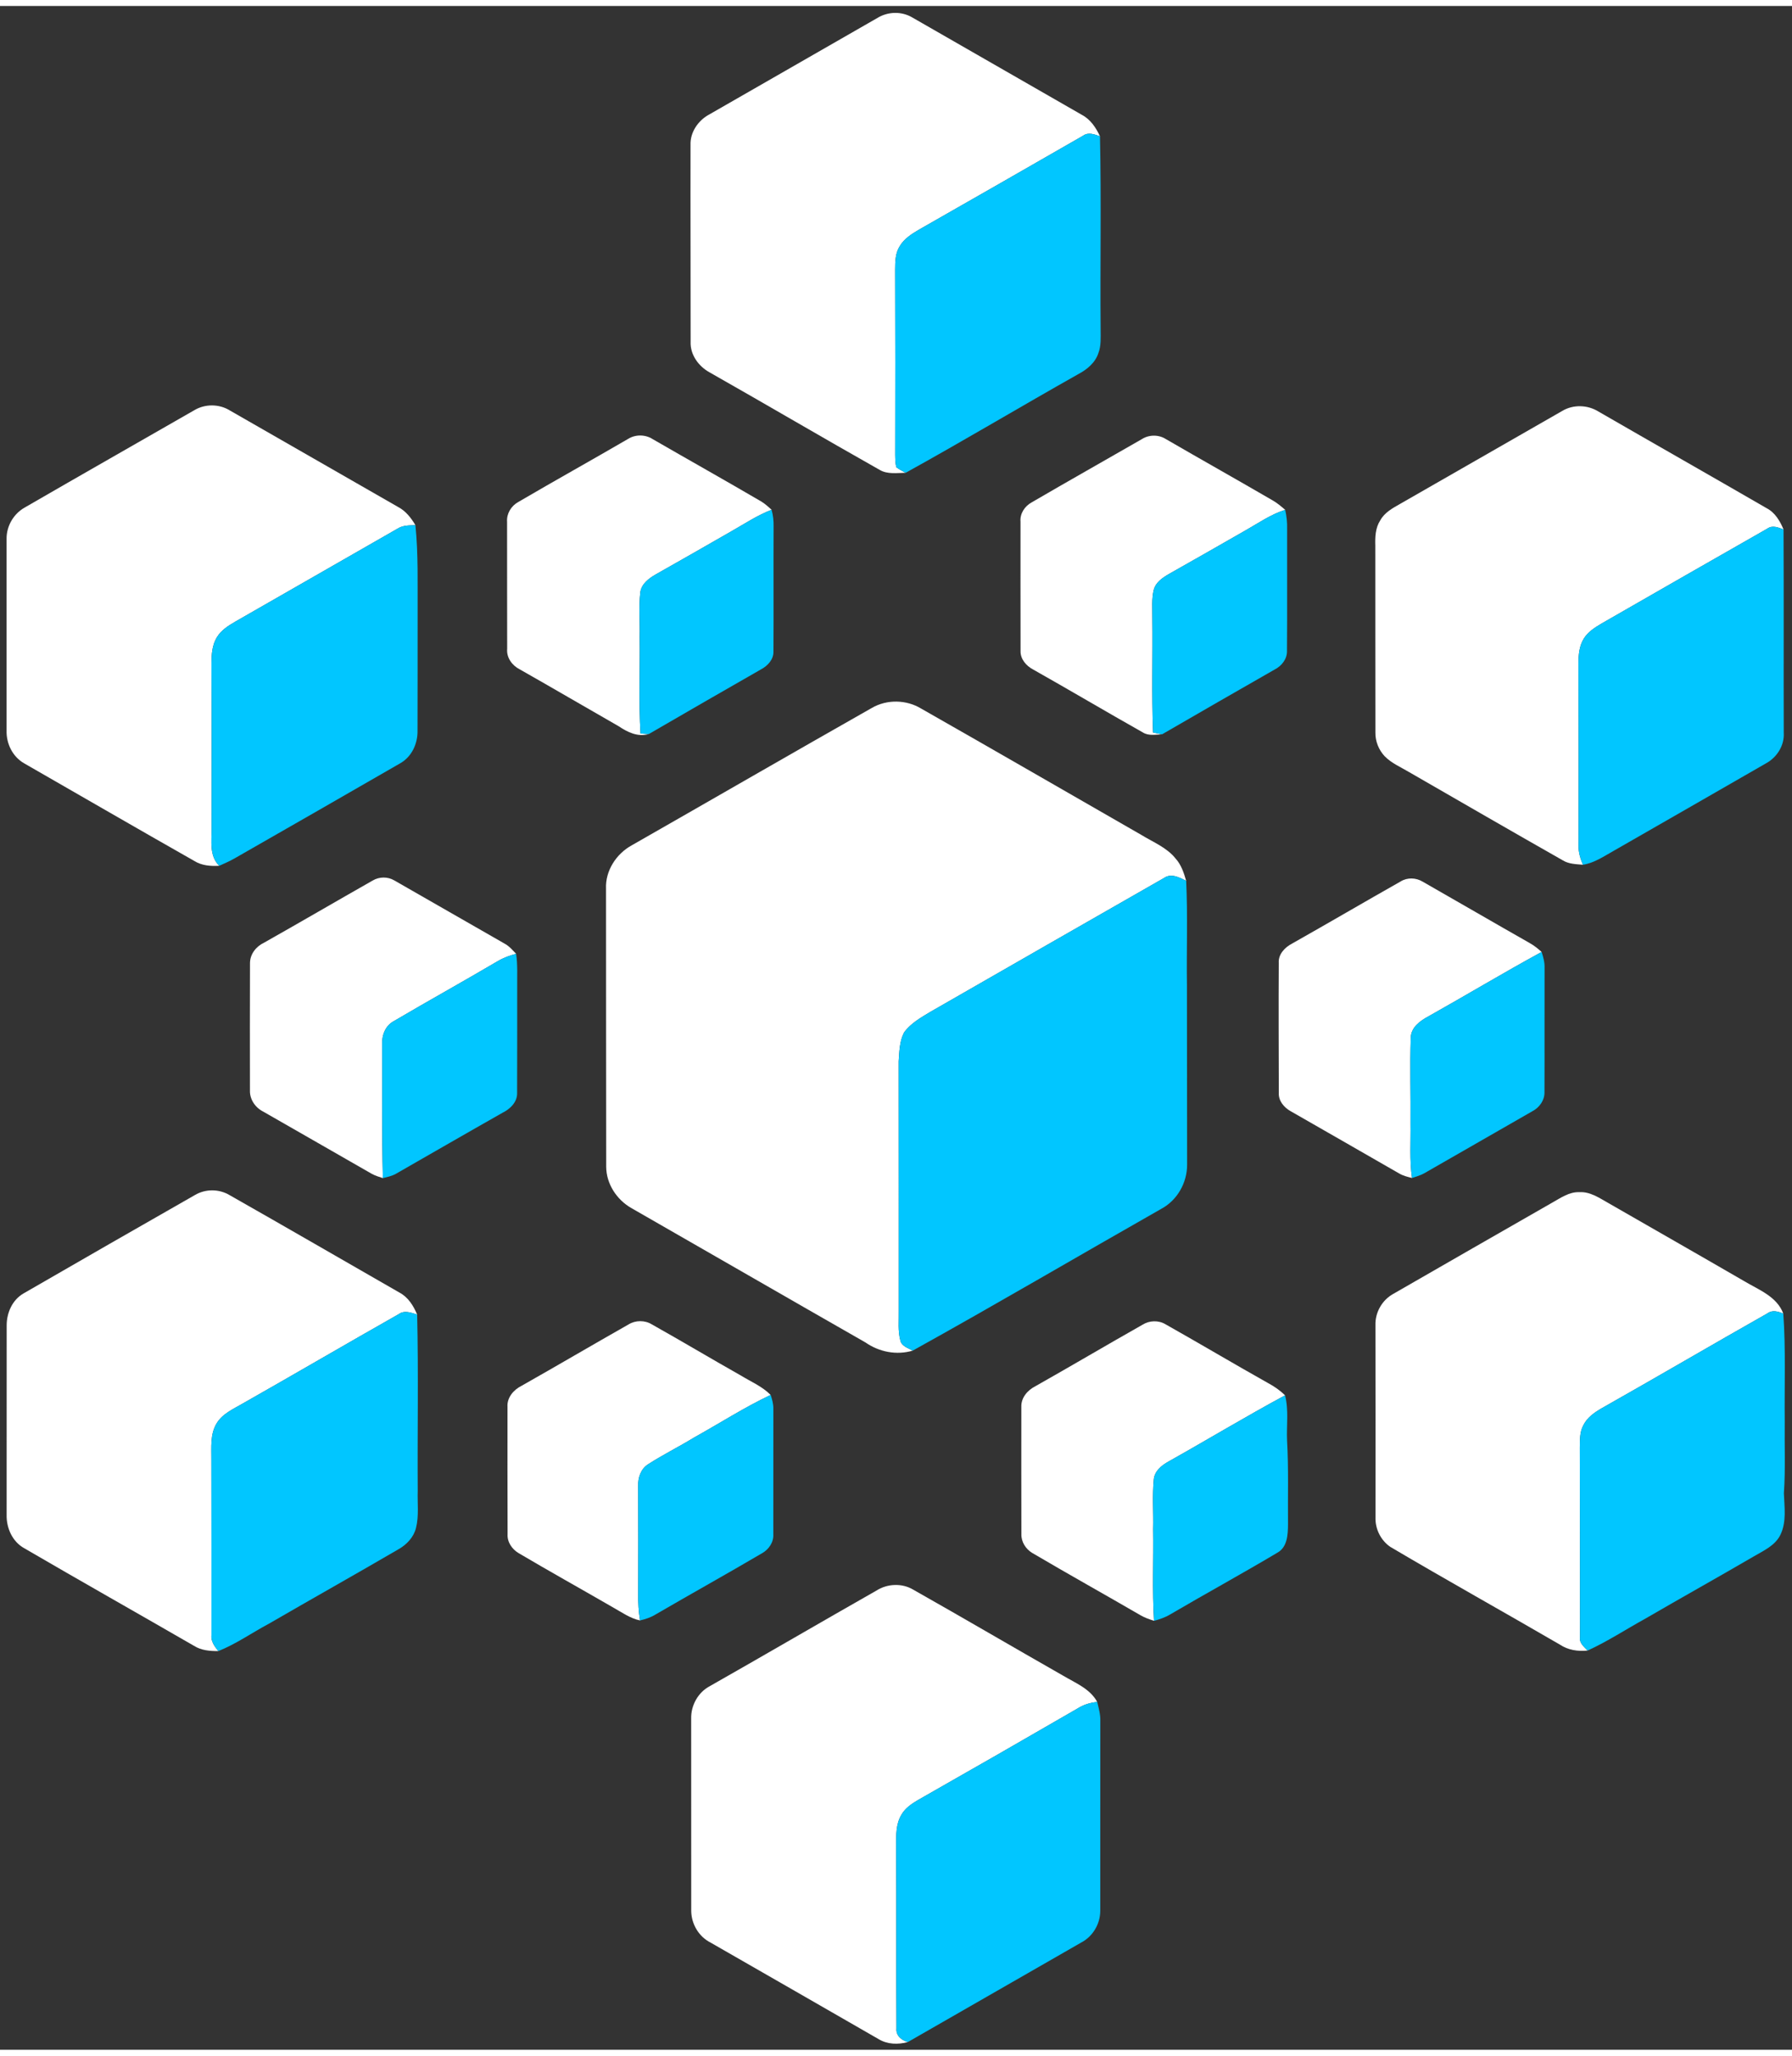
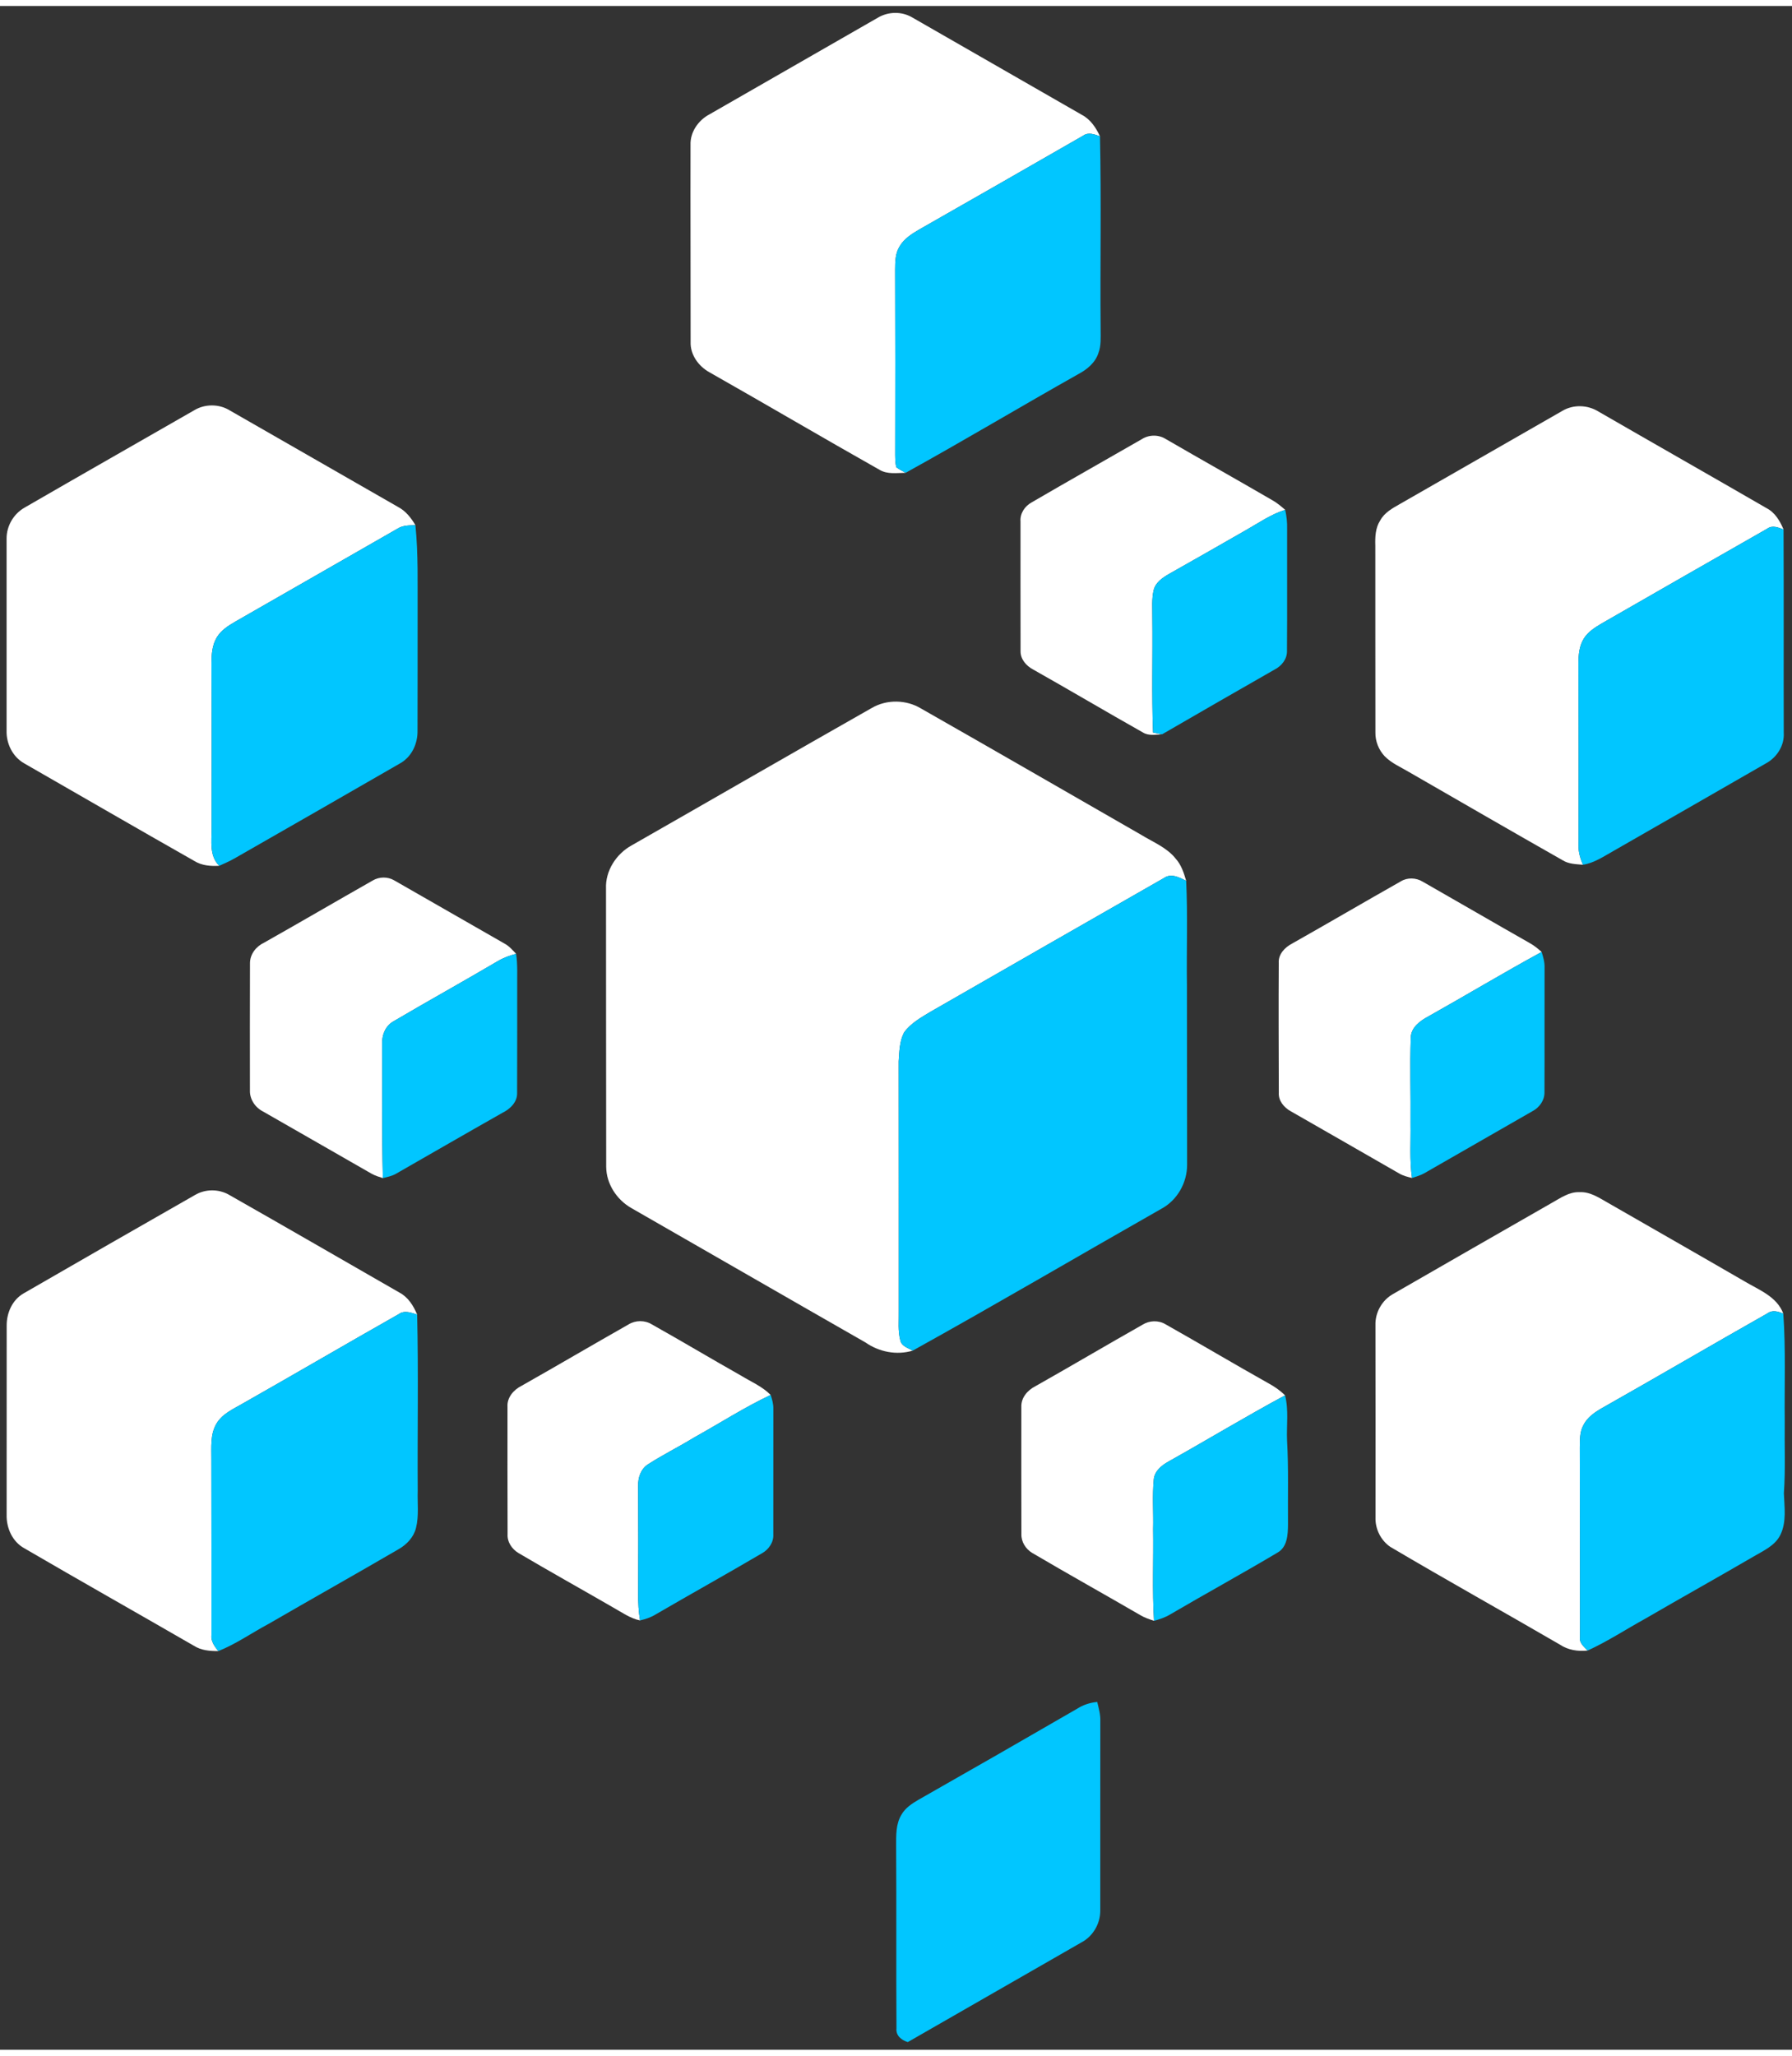
<svg xmlns="http://www.w3.org/2000/svg" width="150px" height="172px" viewBox="0 0 150 171" version="1.1">
  <rect x="0" y="0" width="150" height="171" fill="#333333" stroke="none" />
  <g id="surface1">
    <path style=" stroke:none;fill-rule:nonzero;fill:rgb(100%,100%,100%);fill-opacity:1;" d="M 73.461 0.992 C 74.332 0.465 75.461 0.434 76.348 0.953 C 81.082 3.664 85.812 6.391 90.551 9.105 C 91.277 9.484 91.738 10.18 92.074 10.902 C 91.617 10.746 91.102 10.531 90.66 10.855 C 86.098 13.48 81.52 16.094 76.945 18.703 C 76.324 19.066 75.684 19.465 75.309 20.102 C 74.938 20.688 74.93 21.398 74.926 22.066 C 74.945 27.227 74.941 32.387 74.93 37.547 C 74.938 37.895 74.934 38.254 75.027 38.594 C 75.27 38.773 75.539 38.914 75.805 39.059 C 75.074 39.066 74.281 39.203 73.625 38.809 C 68.859 36.121 64.148 33.348 59.391 30.652 C 58.473 30.148 57.766 29.176 57.809 28.102 C 57.812 22.609 57.789 17.117 57.801 11.625 C 57.762 10.559 58.445 9.57 59.375 9.074 C 64.07 6.383 68.766 3.691 73.461 0.992 Z M 73.461 0.992 " />
    <path style=" stroke:none;fill-rule:nonzero;fill:rgb(100%,100%,100%);fill-opacity:1;" d="M 16.254 33.828 C 17.156 33.281 18.344 33.285 19.242 33.844 C 23.934 36.535 28.633 39.223 33.324 41.918 C 33.965 42.254 34.414 42.832 34.773 43.441 C 34.266 43.457 33.734 43.441 33.289 43.723 C 28.762 46.316 24.23 48.906 19.707 51.504 C 19.121 51.844 18.52 52.219 18.16 52.809 C 17.758 53.457 17.707 54.242 17.699 54.984 C 17.727 59.602 17.715 64.223 17.711 68.84 C 17.723 69.898 17.508 71.113 18.352 71.938 C 17.629 71.98 16.891 71.926 16.266 71.535 C 11.516 68.84 6.789 66.102 2.051 63.383 C 1.066 62.836 0.52 61.73 0.551 60.625 C 0.551 55.266 0.547 49.906 0.551 44.543 C 0.555 43.496 1.137 42.5 2.047 41.977 C 6.777 39.242 11.52 36.543 16.254 33.828 Z M 16.254 33.828 " />
    <path style=" stroke:none;fill-rule:nonzero;fill:rgb(100%,100%,100%);fill-opacity:1;" d="M 130.766 33.883 C 131.688 33.328 132.891 33.367 133.801 33.934 C 138.484 36.637 143.191 39.309 147.871 42.016 C 148.582 42.383 148.996 43.09 149.293 43.801 C 148.859 43.633 148.359 43.418 147.938 43.727 C 143.316 46.359 138.703 49.004 134.09 51.652 C 133.516 51.992 132.914 52.359 132.562 52.949 C 132.188 53.555 132.129 54.289 132.125 54.984 C 132.137 60.078 132.148 65.172 132.133 70.262 C 132.117 70.816 132.289 71.348 132.5 71.852 C 131.926 71.801 131.316 71.797 130.809 71.48 C 126.52 69.047 122.254 66.578 117.98 64.117 C 117.273 63.691 116.48 63.367 115.898 62.766 C 115.406 62.238 115.117 61.52 115.129 60.797 C 115.117 55.582 115.129 50.367 115.121 45.156 C 115.098 44.43 115.125 43.664 115.535 43.039 C 115.891 42.383 116.562 42.02 117.188 41.664 C 121.711 39.066 126.238 36.477 130.766 33.883 Z M 130.766 33.883 " />
-     <path style=" stroke:none;fill-rule:nonzero;fill:rgb(100%,100%,100%);fill-opacity:1;" d="M 52.562 36.23 C 53.172 35.84 54 35.84 54.609 36.227 C 57.633 37.973 60.68 39.68 63.691 41.441 C 64.023 41.633 64.305 41.898 64.586 42.152 C 63.426 42.598 62.387 43.285 61.312 43.898 C 59.18 45.129 57.035 46.344 54.891 47.559 C 54.312 47.891 53.699 48.344 53.598 49.051 C 53.457 50.289 53.574 51.539 53.543 52.785 C 53.578 55.48 53.457 58.18 53.613 60.871 C 53.785 60.883 54.133 60.906 54.305 60.918 C 53.387 61.18 52.535 60.766 51.793 60.266 C 49.023 58.684 46.273 57.07 43.5 55.5 C 42.859 55.176 42.383 54.512 42.453 53.777 C 42.453 50.238 42.441 46.699 42.445 43.16 C 42.395 42.484 42.781 41.836 43.371 41.508 C 46.418 39.723 49.508 38.008 52.562 36.23 Z M 52.562 36.23 " />
    <path style=" stroke:none;fill-rule:nonzero;fill:rgb(100%,100%,100%);fill-opacity:1;" d="M 95.578 36.242 C 96.176 35.859 96.977 35.852 97.578 36.23 C 100.555 37.957 103.559 39.641 106.535 41.371 C 106.914 41.586 107.246 41.875 107.578 42.156 C 106.379 42.535 105.348 43.258 104.266 43.871 C 102.133 45.102 99.988 46.309 97.844 47.527 C 97.312 47.836 96.738 48.219 96.574 48.852 C 96.387 49.613 96.469 50.406 96.457 51.18 C 96.496 54.383 96.395 57.59 96.516 60.789 C 96.766 60.836 97.02 60.887 97.273 60.938 C 96.738 60.957 96.156 61.086 95.676 60.789 C 92.594 59.051 89.547 57.246 86.465 55.508 C 85.902 55.211 85.414 54.648 85.426 53.984 C 85.414 50.371 85.426 46.758 85.422 43.145 C 85.363 42.469 85.781 41.84 86.367 41.527 C 89.426 39.742 92.512 38.008 95.578 36.242 Z M 95.578 36.242 " />
    <path style=" stroke:none;fill-rule:nonzero;fill:rgb(100%,100%,100%);fill-opacity:1;" d="M 72.98 58.73 C 74.238 58 75.871 58.031 77.113 58.789 C 83.266 62.289 89.398 65.832 95.535 69.355 C 96.527 69.965 97.668 70.406 98.41 71.34 C 98.879 71.859 99.098 72.535 99.289 73.195 C 98.715 72.91 98.027 72.535 97.418 72.969 C 90.922 76.68 84.426 80.398 77.938 84.125 C 77.121 84.617 76.23 85.102 75.668 85.895 C 75.293 86.633 75.277 87.492 75.223 88.301 C 75.219 95.262 75.238 102.219 75.227 109.18 C 75.246 110.02 75.141 110.883 75.375 111.699 C 75.504 112.156 76.031 112.289 76.398 112.504 C 75.047 112.906 73.59 112.617 72.445 111.82 C 65.902 108.086 59.379 104.316 52.844 100.574 C 51.617 99.871 50.75 98.547 50.742 97.121 C 50.73 89.363 50.734 81.605 50.727 73.848 C 50.664 72.359 51.578 70.945 52.867 70.234 C 59.574 66.406 66.262 62.539 72.98 58.73 Z M 72.98 58.73 " />
    <path style=" stroke:none;fill-rule:nonzero;fill:rgb(100%,100%,100%);fill-opacity:1;" d="M 31.195 73.172 C 31.746 72.844 32.457 72.836 33.008 73.164 C 36.086 74.914 39.148 76.695 42.227 78.445 C 42.617 78.652 42.902 78.992 43.203 79.305 C 42.656 79.441 42.125 79.641 41.641 79.93 C 38.758 81.629 35.828 83.25 32.949 84.945 C 32.246 85.328 31.949 86.129 31.988 86.895 C 32.008 90.621 31.957 94.348 32.047 98.07 C 31.73 97.965 31.406 97.871 31.113 97.707 C 28.082 95.977 25.062 94.23 22.031 92.504 C 21.367 92.168 20.895 91.484 20.922 90.73 C 20.918 87.18 20.914 83.625 20.926 80.074 C 20.93 79.324 21.441 78.684 22.105 78.371 C 25.145 76.656 28.16 74.895 31.195 73.172 Z M 31.195 73.172 " />
    <path style=" stroke:none;fill-rule:nonzero;fill:rgb(100%,100%,100%);fill-opacity:1;" d="M 117.246 73.246 C 117.801 72.902 118.527 72.93 119.078 73.262 C 122.07 74.969 125.043 76.699 128.035 78.398 C 128.402 78.602 128.73 78.863 129.043 79.148 C 125.844 80.891 122.719 82.77 119.543 84.551 C 118.859 84.918 118.117 85.457 118.09 86.309 C 118.008 88.715 118.094 91.121 118.07 93.527 C 118.094 95.039 117.977 96.559 118.191 98.059 C 117.82 97.965 117.445 97.875 117.117 97.68 C 114.09 95.945 111.062 94.199 108.031 92.469 C 107.473 92.16 107 91.59 107.043 90.926 C 107.035 87.309 107.016 83.691 107.039 80.074 C 106.988 79.344 107.547 78.762 108.156 78.445 C 111.195 76.73 114.207 74.965 117.246 73.246 Z M 117.246 73.246 " />
    <path style=" stroke:none;fill-rule:nonzero;fill:rgb(100%,100%,100%);fill-opacity:1;" d="M 16.297 99.496 C 17.191 98.961 18.328 98.961 19.223 99.496 C 23.973 102.191 28.699 104.93 33.434 107.645 C 34.164 108.031 34.609 108.746 34.918 109.488 C 34.418 109.328 33.855 109.102 33.379 109.449 C 29.012 111.922 24.68 114.457 20.309 116.934 C 19.523 117.395 18.613 117.781 18.129 118.598 C 17.578 119.504 17.703 120.609 17.691 121.629 C 17.699 126.516 17.703 131.406 17.699 136.293 C 17.641 136.82 17.961 137.25 18.273 137.641 C 17.57 137.648 16.84 137.586 16.234 137.199 C 11.504 134.469 6.746 131.785 2.027 129.035 C 1.035 128.484 0.535 127.352 0.555 126.254 C 0.559 120.961 0.555 115.668 0.559 110.379 C 0.562 109.332 1.031 108.266 1.961 107.723 C 6.734 104.969 11.508 102.223 16.297 99.496 Z M 16.297 99.496 " />
    <path style=" stroke:none;fill-rule:nonzero;fill:rgb(100%,100%,100%);fill-opacity:1;" d="M 129.938 100.117 C 130.637 99.727 131.352 99.211 132.195 99.246 C 133.102 99.188 133.875 99.734 134.629 100.156 C 138.418 102.336 142.219 104.5 146 106.691 C 147.219 107.422 148.738 107.969 149.273 109.41 C 148.848 109.227 148.359 109.078 147.949 109.383 C 143.324 112 138.742 114.688 134.113 117.301 C 133.492 117.656 132.859 118.086 132.535 118.746 C 132.223 119.316 132.246 119.984 132.238 120.613 C 132.258 125.902 132.246 131.195 132.254 136.484 C 132.184 136.977 132.594 137.281 132.891 137.598 C 132.082 137.684 131.258 137.559 130.574 137.102 C 125.852 134.359 121.074 131.699 116.375 128.922 C 115.574 128.375 115.105 127.414 115.137 126.461 C 115.148 121.098 115.133 115.734 115.133 110.375 C 115.098 109.312 115.688 108.273 116.621 107.758 C 121.059 105.211 125.492 102.652 129.938 100.117 Z M 129.938 100.117 " />
    <path style=" stroke:none;fill-rule:nonzero;fill:rgb(100%,100%,100%);fill-opacity:1;" d="M 52.605 110.316 C 53.195 109.949 53.98 109.945 54.57 110.312 C 57.059 111.707 59.508 113.172 61.992 114.574 C 62.848 115.098 63.797 115.492 64.508 116.211 C 62.293 117.258 60.227 118.594 58.086 119.781 C 56.828 120.551 55.5 121.207 54.262 122.004 C 53.641 122.387 53.395 123.125 53.418 123.82 C 53.426 126.836 53.438 129.852 53.422 132.867 C 53.41 133.605 53.453 134.348 53.574 135.078 C 52.75 134.906 52.059 134.406 51.34 134.004 C 48.699 132.477 46.035 130.996 43.41 129.445 C 42.855 129.117 42.445 128.512 42.488 127.855 C 42.48 124.305 42.473 120.754 42.48 117.203 C 42.43 116.434 42.988 115.781 43.648 115.453 C 46.645 113.758 49.613 112.012 52.605 110.316 Z M 52.605 110.316 " />
    <path style=" stroke:none;fill-rule:nonzero;fill:rgb(100%,100%,100%);fill-opacity:1;" d="M 95.621 110.344 C 96.203 109.973 96.977 109.945 97.57 110.305 C 100.441 111.922 103.277 113.609 106.152 115.223 C 106.668 115.5 107.152 115.832 107.566 116.246 C 104.281 118.016 101.082 119.949 97.828 121.773 C 97.242 122.094 96.648 122.566 96.578 123.277 C 96.445 124.66 96.559 126.055 96.523 127.445 C 96.562 130 96.441 132.559 96.598 135.109 C 96.215 134.984 95.828 134.855 95.48 134.652 C 92.461 132.898 89.41 131.203 86.402 129.43 C 85.855 129.102 85.477 128.5 85.496 127.855 C 85.488 124.305 85.488 120.75 85.492 117.203 C 85.465 116.441 86.016 115.812 86.664 115.484 C 89.66 113.793 92.625 112.039 95.621 110.344 Z M 95.621 110.344 " />
-     <path style=" stroke:none;fill-rule:nonzero;fill:rgb(100%,100%,100%);fill-opacity:1;" d="M 73.379 132.57 C 74.285 131.996 75.512 131.945 76.438 132.5 C 80.641 134.875 84.805 137.316 88.996 139.703 C 90.027 140.316 91.242 140.789 91.844 141.898 C 91.25 141.953 90.68 142.133 90.176 142.457 C 85.75 145.02 81.316 147.562 76.867 150.09 C 76.328 150.406 75.777 150.766 75.461 151.324 C 74.98 152.105 75.012 153.055 75.012 153.941 C 75.043 159.027 75.008 164.113 75.039 169.199 C 74.977 169.816 75.449 170.191 75.988 170.355 C 75.172 170.574 74.281 170.555 73.547 170.109 C 68.859 167.406 64.164 164.723 59.473 162.027 C 58.484 161.527 57.867 160.465 57.859 159.371 C 57.852 154.012 57.859 148.652 57.855 143.293 C 57.828 142.188 58.43 141.094 59.418 140.574 C 64.082 137.926 68.715 135.219 73.379 132.57 Z M 73.379 132.57 " />
    <path style=" stroke:none;fill-rule:nonzero;fill:rgb(0.392%,77.647%,100%);fill-opacity:1;" d="M 90.66 10.855 C 91.102 10.531 91.617 10.746 92.074 10.902 C 92.191 16.297 92.082 21.699 92.129 27.094 C 92.129 27.746 92.18 28.422 91.941 29.043 C 91.684 29.836 91.008 30.402 90.289 30.785 C 85.445 33.512 80.672 36.371 75.805 39.059 C 75.539 38.914 75.27 38.773 75.027 38.594 C 74.934 38.254 74.938 37.895 74.93 37.547 C 74.941 32.387 74.945 27.227 74.926 22.066 C 74.93 21.398 74.938 20.688 75.309 20.102 C 75.684 19.465 76.324 19.066 76.945 18.703 C 81.52 16.094 86.098 13.48 90.66 10.855 Z M 90.66 10.855 " />
-     <path style=" stroke:none;fill-rule:nonzero;fill:rgb(0.392%,77.647%,100%);fill-opacity:1;" d="M 61.312 43.898 C 62.387 43.285 63.426 42.598 64.586 42.152 C 64.711 42.609 64.766 43.074 64.754 43.543 C 64.738 47.027 64.762 50.516 64.742 54 C 64.766 54.672 64.258 55.211 63.695 55.508 C 60.559 57.301 57.43 59.102 54.305 60.918 C 54.133 60.906 53.785 60.883 53.613 60.871 C 53.457 58.18 53.578 55.48 53.543 52.785 C 53.574 51.539 53.457 50.289 53.598 49.051 C 53.699 48.344 54.312 47.891 54.891 47.559 C 57.035 46.344 59.18 45.129 61.312 43.898 Z M 61.312 43.898 " />
    <path style=" stroke:none;fill-rule:nonzero;fill:rgb(0.392%,77.647%,100%);fill-opacity:1;" d="M 104.266 43.871 C 105.348 43.258 106.379 42.535 107.578 42.156 C 107.695 42.676 107.754 43.211 107.738 43.742 C 107.727 47.148 107.754 50.555 107.727 53.961 C 107.746 54.637 107.277 55.223 106.691 55.52 C 103.547 57.316 100.406 59.121 97.273 60.938 C 97.02 60.887 96.766 60.836 96.516 60.789 C 96.395 57.59 96.496 54.383 96.457 51.18 C 96.469 50.406 96.387 49.613 96.574 48.852 C 96.738 48.219 97.312 47.836 97.844 47.527 C 99.988 46.309 102.133 45.102 104.266 43.871 Z M 104.266 43.871 " />
    <path style=" stroke:none;fill-rule:nonzero;fill:rgb(0.392%,77.647%,100%);fill-opacity:1;" d="M 33.289 43.723 C 33.734 43.441 34.266 43.457 34.773 43.441 C 35.02 45.879 34.945 48.332 34.957 50.777 C 34.949 54.059 34.965 57.34 34.949 60.621 C 34.973 61.723 34.461 62.836 33.465 63.383 C 28.859 66.031 24.258 68.684 19.641 71.316 C 19.227 71.555 18.789 71.742 18.352 71.938 C 17.508 71.113 17.723 69.898 17.711 68.84 C 17.715 64.223 17.727 59.602 17.699 54.984 C 17.707 54.242 17.758 53.457 18.16 52.809 C 18.52 52.219 19.121 51.844 19.707 51.504 C 24.23 48.906 28.762 46.316 33.289 43.723 Z M 33.289 43.723 " />
    <path style=" stroke:none;fill-rule:nonzero;fill:rgb(0.392%,77.647%,100%);fill-opacity:1;" d="M 147.938 43.727 C 148.359 43.418 148.859 43.633 149.293 43.801 C 149.32 49.473 149.293 55.145 149.309 60.816 C 149.375 61.848 148.758 62.844 147.863 63.344 C 143.637 65.77 139.418 68.203 135.188 70.621 C 134.324 71.098 133.496 71.695 132.5 71.852 C 132.289 71.348 132.117 70.816 132.133 70.262 C 132.148 65.172 132.137 60.078 132.125 54.984 C 132.129 54.289 132.188 53.555 132.562 52.949 C 132.914 52.359 133.516 51.992 134.09 51.652 C 138.703 49.004 143.316 46.359 147.938 43.727 Z M 147.938 43.727 " />
    <path style=" stroke:none;fill-rule:nonzero;fill:rgb(0.392%,77.647%,100%);fill-opacity:1;" d="M 97.418 72.969 C 98.027 72.535 98.715 72.91 99.289 73.195 C 99.426 76.09 99.312 78.988 99.352 81.887 C 99.367 86.906 99.355 91.926 99.367 96.945 C 99.371 98.461 98.543 99.93 97.191 100.648 C 90.254 104.59 83.375 108.633 76.398 112.504 C 76.031 112.289 75.504 112.156 75.375 111.699 C 75.141 110.883 75.246 110.02 75.227 109.18 C 75.238 102.219 75.219 95.262 75.223 88.301 C 75.277 87.492 75.293 86.633 75.668 85.895 C 76.23 85.102 77.121 84.617 77.938 84.125 C 84.426 80.398 90.922 76.68 97.418 72.969 Z M 97.418 72.969 " />
    <path style=" stroke:none;fill-rule:nonzero;fill:rgb(0.392%,77.647%,100%);fill-opacity:1;" d="M 41.641 79.93 C 42.125 79.641 42.656 79.441 43.203 79.305 C 43.34 80.227 43.281 81.16 43.293 82.09 C 43.285 85.035 43.301 87.984 43.285 90.93 C 43.316 91.699 42.703 92.289 42.059 92.605 C 39.062 94.301 36.086 96.023 33.102 97.73 C 32.773 97.906 32.406 97.98 32.047 98.07 C 31.957 94.348 32.008 90.621 31.988 86.895 C 31.949 86.129 32.246 85.328 32.949 84.945 C 35.828 83.25 38.758 81.629 41.641 79.93 Z M 41.641 79.93 " />
    <path style=" stroke:none;fill-rule:nonzero;fill:rgb(0.392%,77.647%,100%);fill-opacity:1;" d="M 119.543 84.551 C 122.719 82.77 125.844 80.891 129.043 79.148 C 129.176 79.574 129.305 80.012 129.289 80.469 C 129.277 83.945 129.297 87.426 129.281 90.906 C 129.285 91.562 128.863 92.152 128.297 92.457 C 125.27 94.191 122.246 95.926 119.219 97.664 C 118.895 97.844 118.539 97.945 118.191 98.059 C 117.977 96.559 118.094 95.039 118.07 93.527 C 118.094 91.121 118.008 88.715 118.09 86.309 C 118.117 85.457 118.859 84.918 119.543 84.551 Z M 119.543 84.551 " />
    <path style=" stroke:none;fill-rule:nonzero;fill:rgb(0.392%,77.647%,100%);fill-opacity:1;" d="M 33.379 109.449 C 33.855 109.102 34.418 109.328 34.918 109.488 C 35.031 114.402 34.934 119.32 34.965 124.234 C 34.93 125.27 35.078 126.328 34.82 127.344 C 34.629 128.113 34.047 128.727 33.371 129.113 C 29.758 131.219 26.109 133.266 22.488 135.363 C 21.078 136.113 19.762 137.051 18.273 137.641 C 17.961 137.25 17.641 136.82 17.699 136.293 C 17.703 131.406 17.699 126.516 17.691 121.629 C 17.703 120.609 17.578 119.504 18.129 118.598 C 18.613 117.781 19.523 117.395 20.309 116.934 C 24.68 114.457 29.012 111.922 33.379 109.449 Z M 33.379 109.449 " />
    <path style=" stroke:none;fill-rule:nonzero;fill:rgb(0.392%,77.647%,100%);fill-opacity:1;" d="M 147.949 109.383 C 148.359 109.078 148.848 109.227 149.273 109.41 C 149.484 112.41 149.359 115.414 149.391 118.414 C 149.363 120.422 149.461 122.434 149.32 124.438 C 149.363 125.59 149.555 126.832 149.031 127.91 C 148.59 128.82 147.621 129.234 146.797 129.723 C 143.781 131.48 140.73 133.18 137.711 134.934 C 136.102 135.82 134.562 136.836 132.891 137.598 C 132.594 137.281 132.184 136.977 132.254 136.484 C 132.246 131.195 132.258 125.902 132.238 120.613 C 132.246 119.984 132.223 119.316 132.535 118.746 C 132.859 118.086 133.492 117.656 134.113 117.301 C 138.742 114.688 143.324 112 147.949 109.383 Z M 147.949 109.383 " />
    <path style=" stroke:none;fill-rule:nonzero;fill:rgb(0.392%,77.647%,100%);fill-opacity:1;" d="M 64.508 116.211 C 64.637 116.594 64.746 116.988 64.734 117.395 C 64.73 120.883 64.734 124.371 64.73 127.859 C 64.773 128.527 64.355 129.141 63.777 129.461 C 60.816 131.203 57.809 132.871 54.836 134.602 C 54.449 134.836 54.016 134.973 53.574 135.078 C 53.453 134.348 53.41 133.605 53.422 132.867 C 53.438 129.852 53.426 126.836 53.418 123.82 C 53.395 123.125 53.641 122.387 54.262 122.004 C 55.5 121.207 56.828 120.551 58.086 119.781 C 60.227 118.594 62.293 117.258 64.508 116.211 Z M 64.508 116.211 " />
    <path style=" stroke:none;fill-rule:nonzero;fill:rgb(0.392%,77.647%,100%);fill-opacity:1;" d="M 107.566 116.246 C 107.883 117.477 107.68 118.766 107.734 120.02 C 107.867 122.363 107.789 124.711 107.812 127.055 C 107.805 127.895 107.762 128.938 106.93 129.406 C 103.969 131.168 100.945 132.82 97.973 134.562 C 97.547 134.82 97.074 134.984 96.598 135.109 C 96.441 132.559 96.562 130 96.523 127.445 C 96.559 126.055 96.445 124.66 96.578 123.277 C 96.648 122.566 97.242 122.094 97.828 121.773 C 101.082 119.949 104.281 118.016 107.566 116.246 Z M 107.566 116.246 " />
    <path style=" stroke:none;fill-rule:nonzero;fill:rgb(0.392%,77.647%,100%);fill-opacity:1;" d="M 90.176 142.457 C 90.68 142.133 91.25 141.953 91.844 141.898 C 91.969 142.422 92.121 142.949 92.102 143.496 C 92.094 148.785 92.102 154.078 92.098 159.371 C 92.098 160.469 91.473 161.527 90.488 162.035 C 85.656 164.809 80.82 167.578 75.988 170.355 C 75.449 170.191 74.977 169.816 75.039 169.199 C 75.008 164.113 75.043 159.027 75.012 153.941 C 75.012 153.055 74.98 152.105 75.461 151.324 C 75.777 150.766 76.328 150.406 76.867 150.09 C 81.316 147.562 85.75 145.02 90.176 142.457 Z M 90.176 142.457 " />
  </g>
</svg>